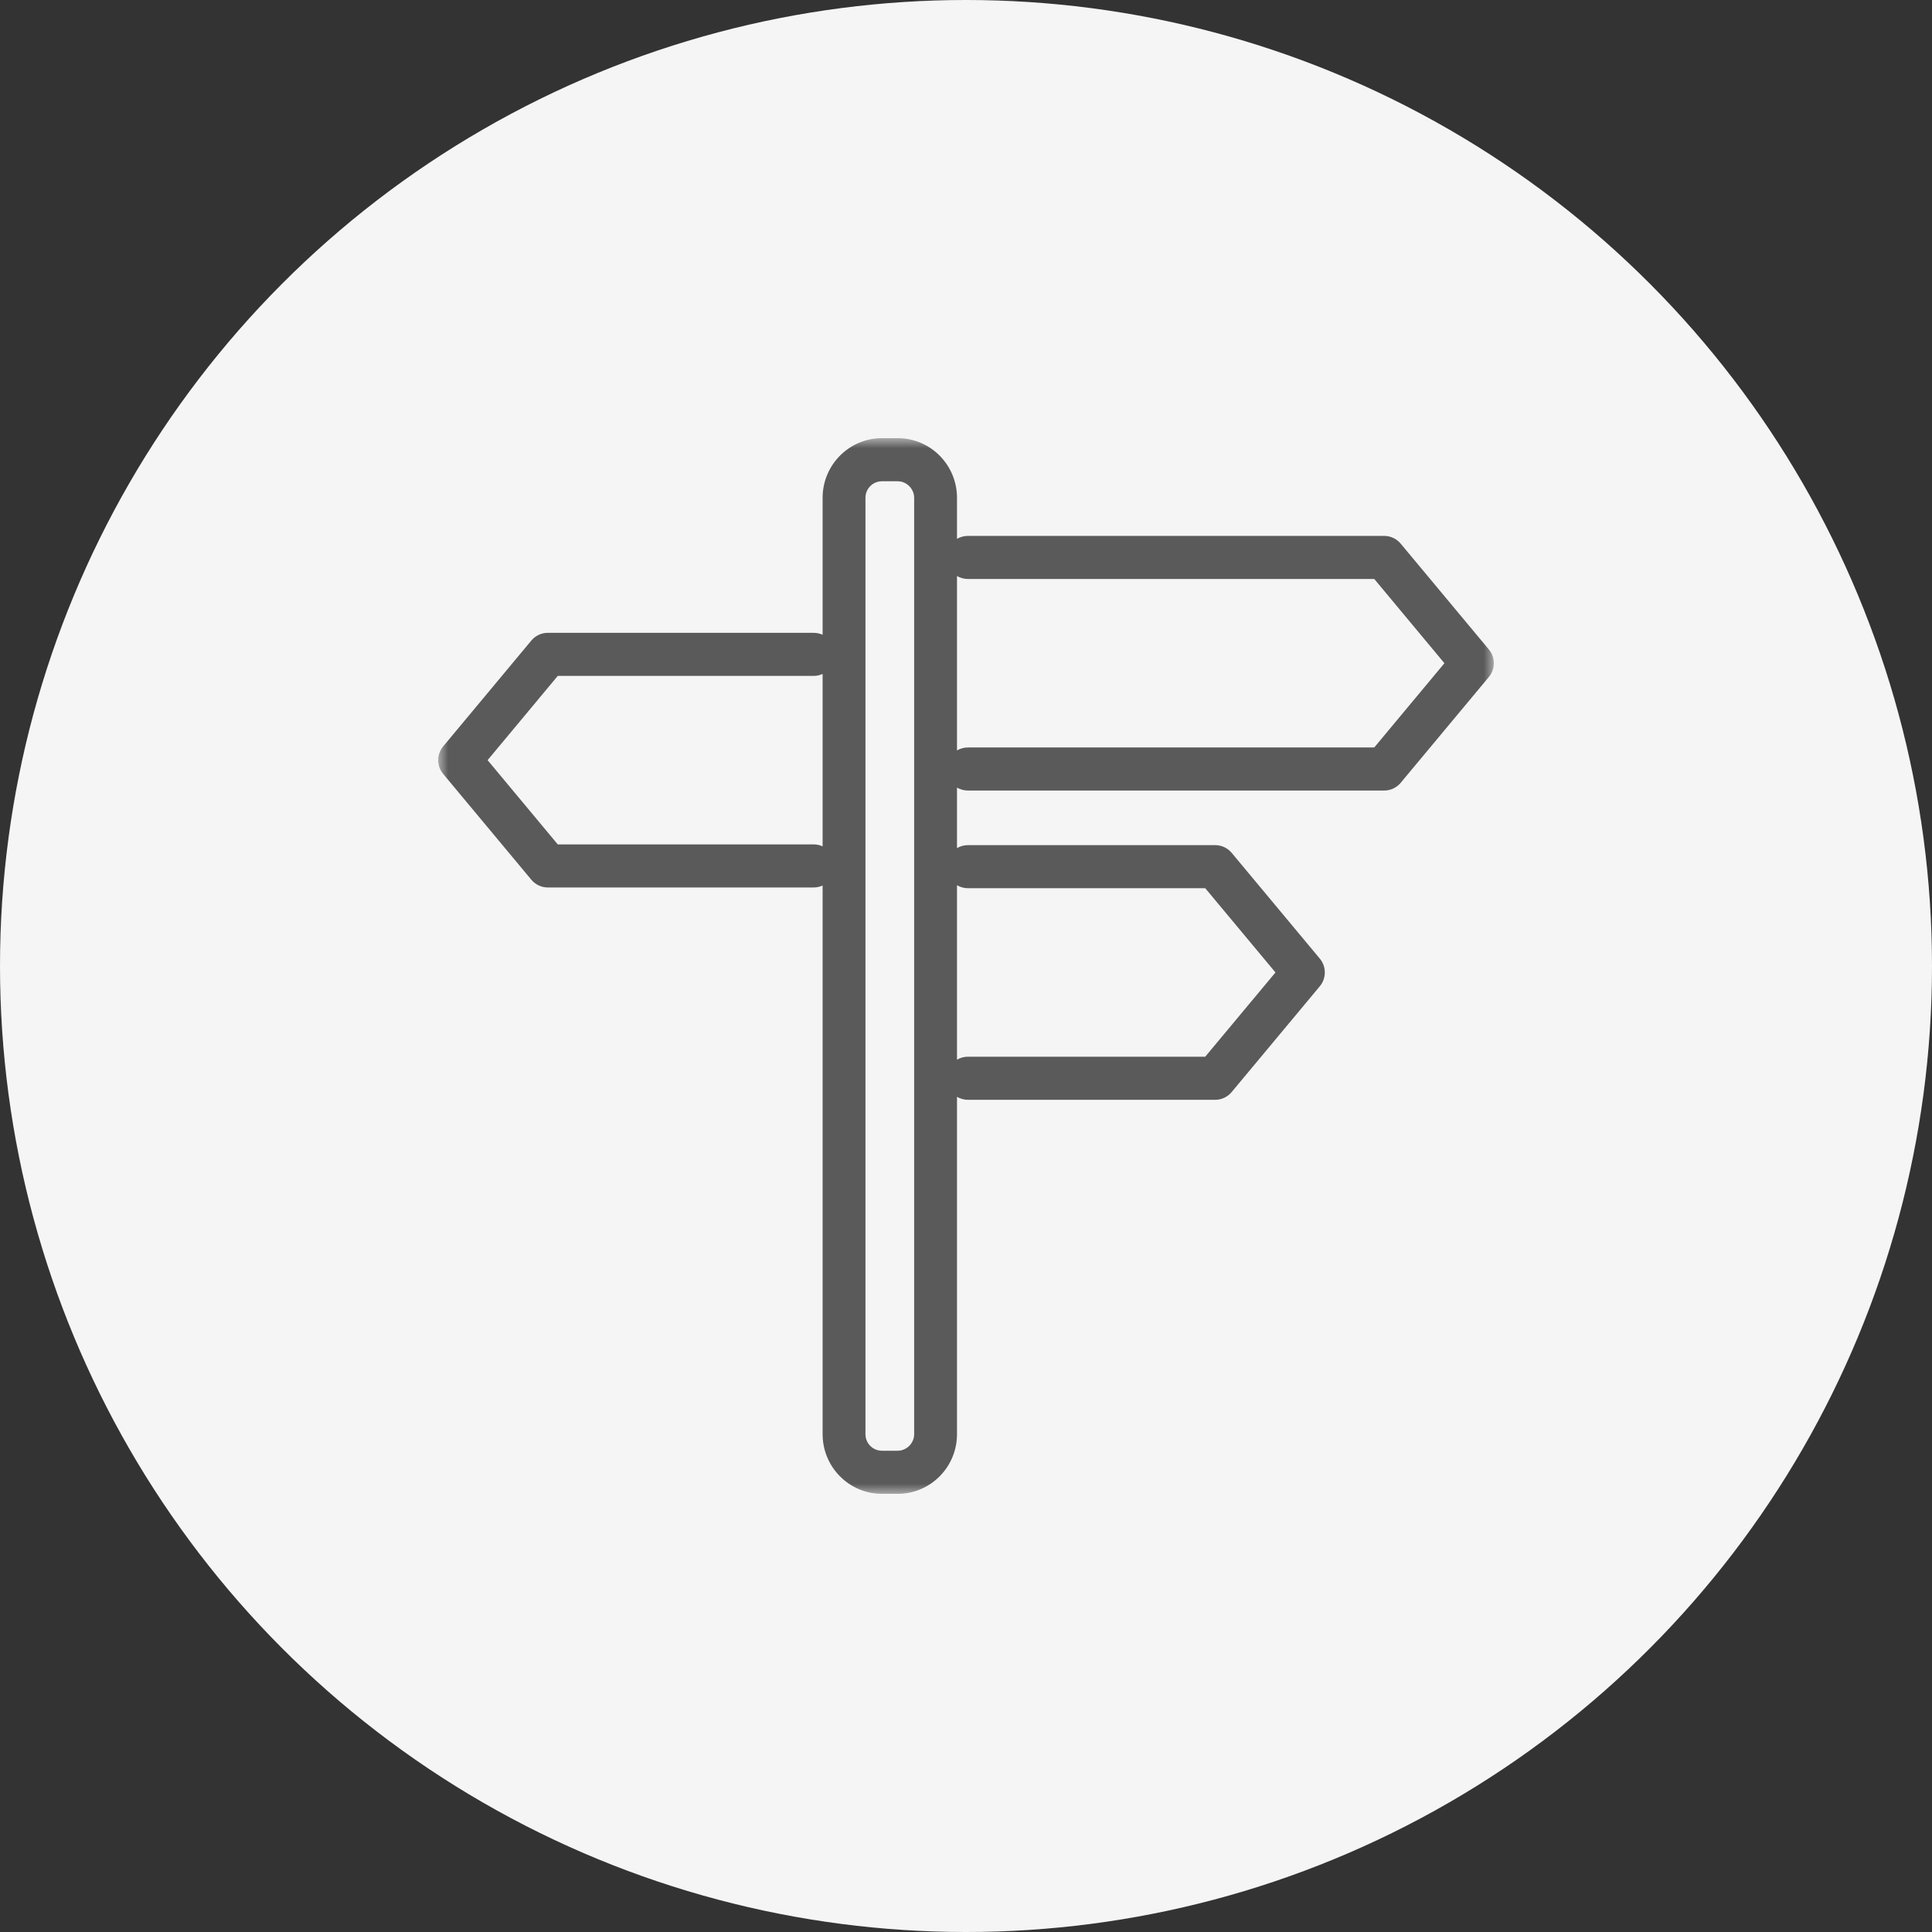
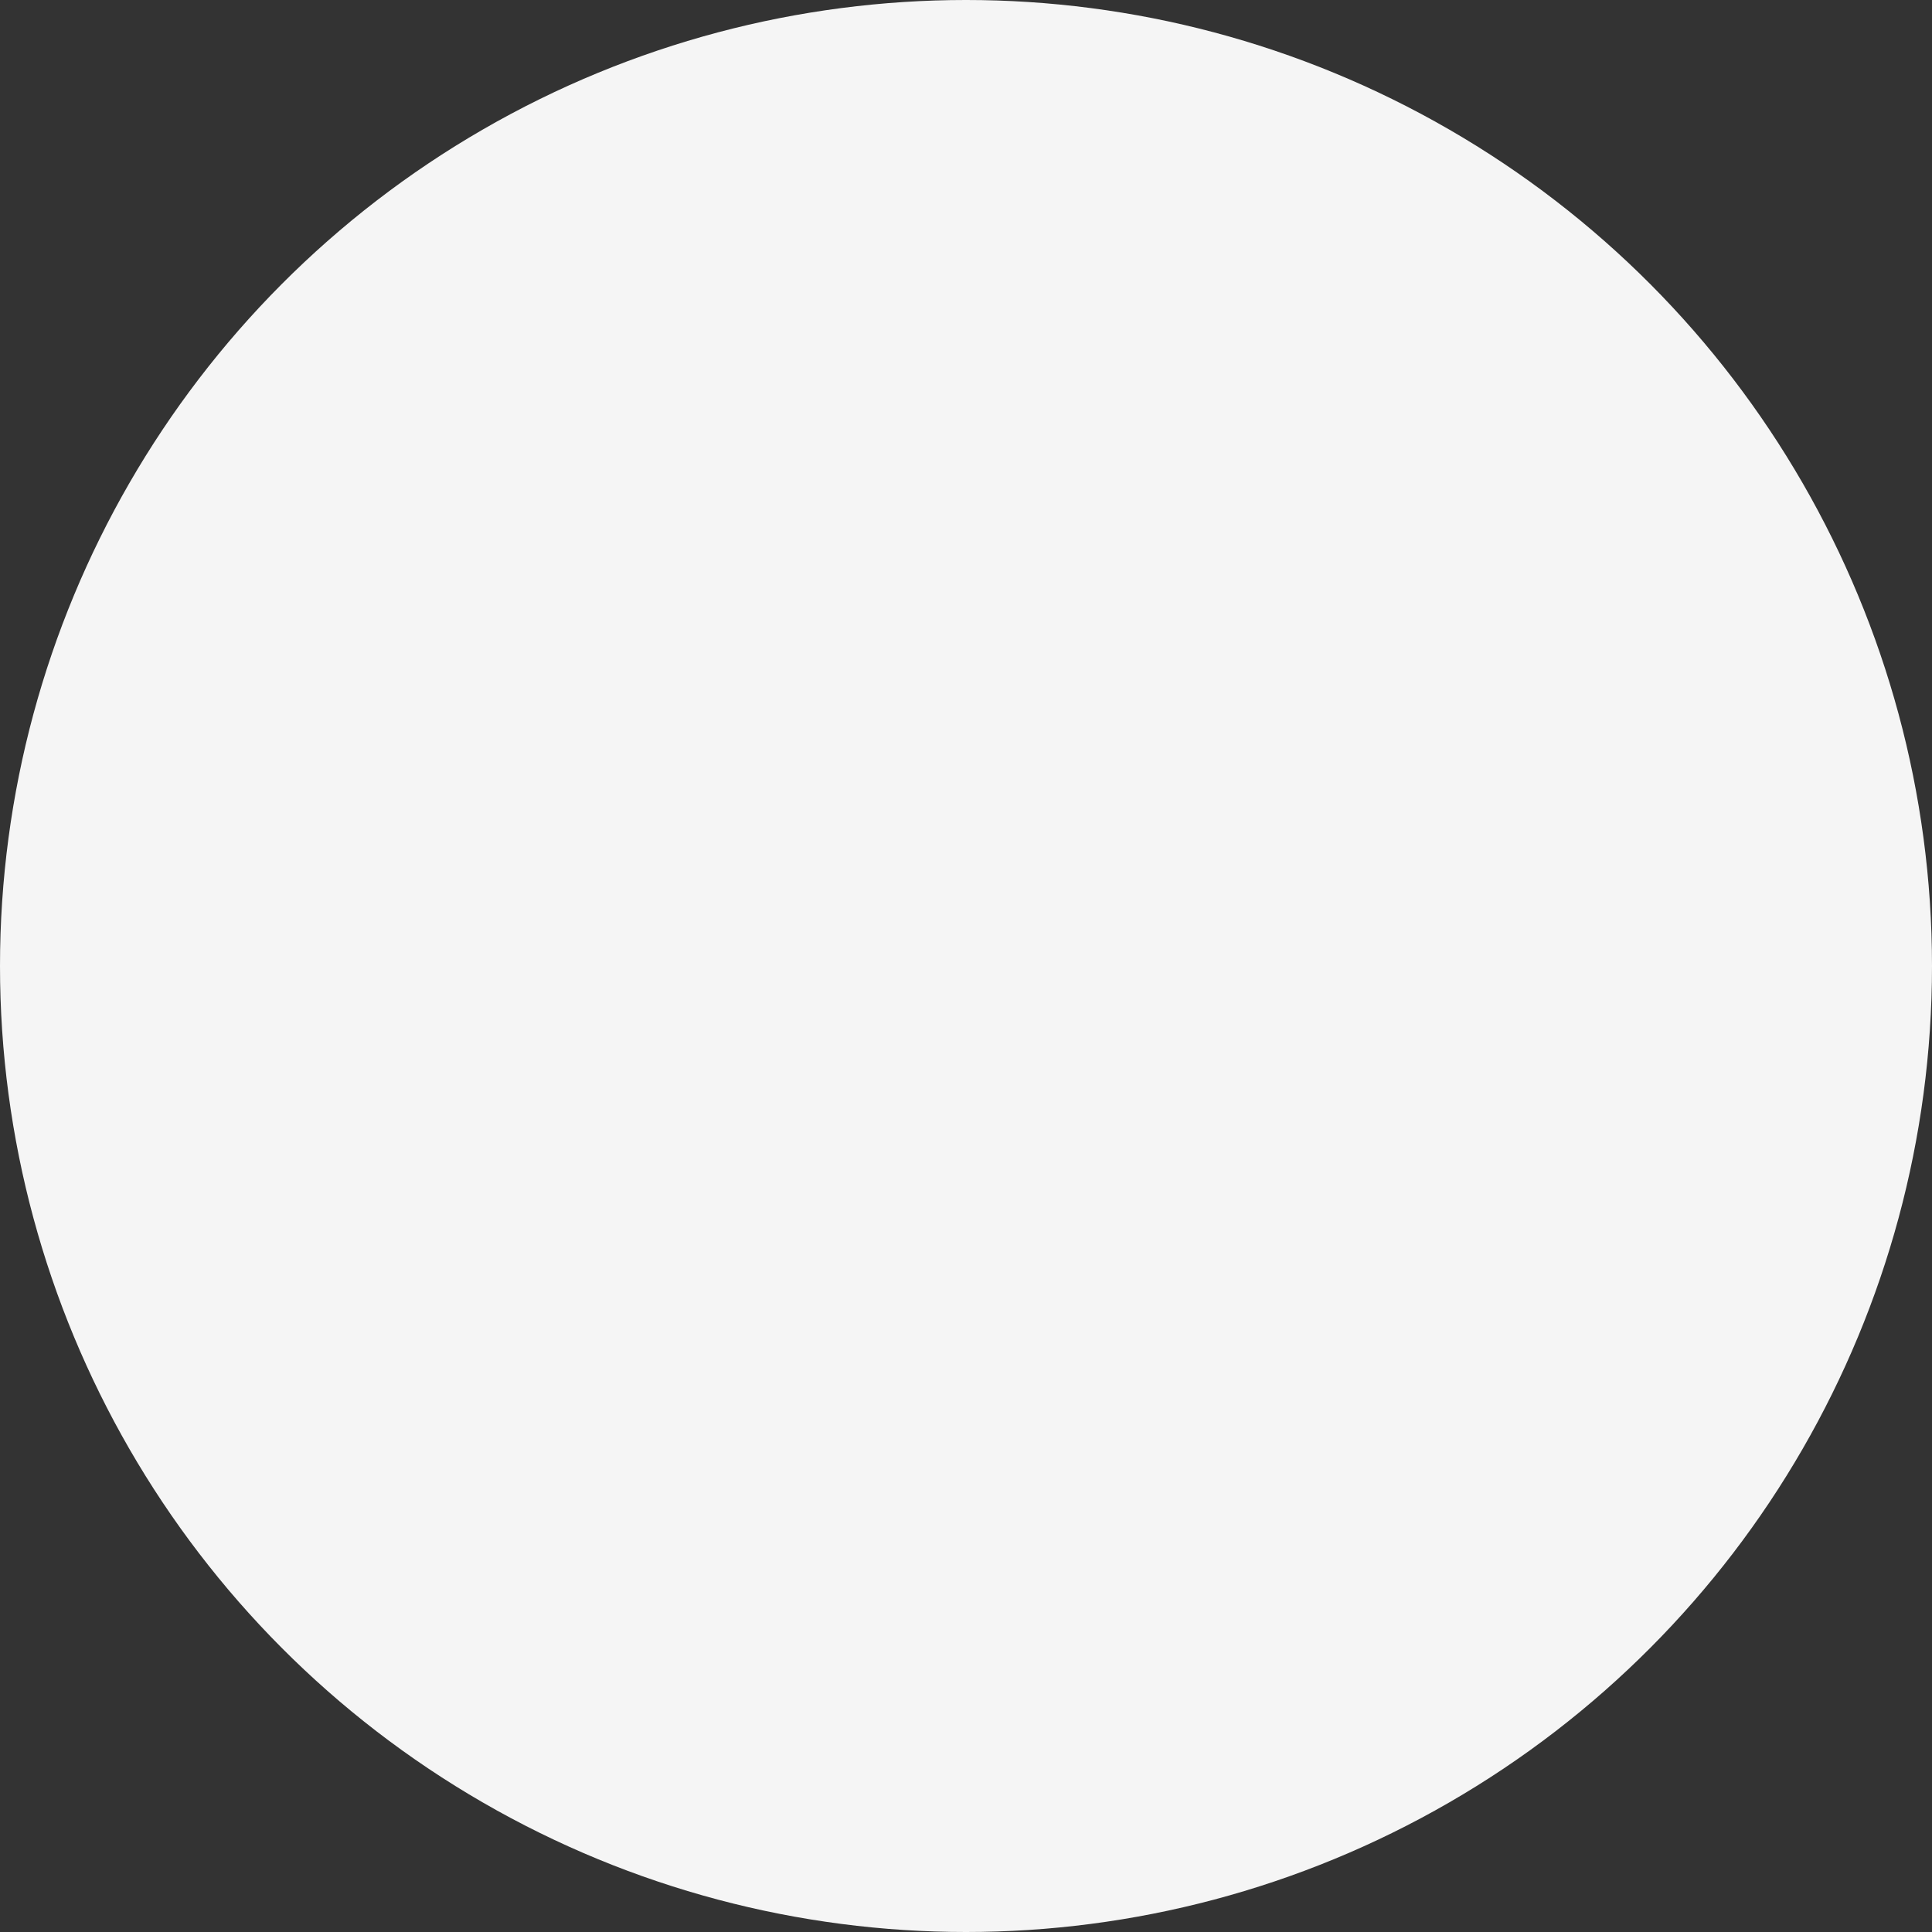
<svg xmlns="http://www.w3.org/2000/svg" xmlns:xlink="http://www.w3.org/1999/xlink" width="97px" height="97px" viewBox="0 0 97 97" version="1.1">
  <rect x="0" y="0" width="97" height="97" fill="#333333" stroke="none" />
  <title>Group 2</title>
  <defs>
-     <polygon id="path-1" points="0 0 53 0 53 53 0 53" />
-   </defs>
+     </defs>
  <g id="UI" stroke="none" stroke-width="1" fill="none" fill-rule="evenodd">
    <g id="Home" transform="translate(-754, -988)">
      <g id="Group-2" transform="translate(754, 988)">
        <circle id="Oval" fill="#F5F5F5" cx="48.5" cy="48.5" r="48.5" />
        <g id="Group-3" transform="translate(22, 22)">
          <mask id="mask-2" fill="white">
            <use xlink:href="#path-1" />
          </mask>
          <g id="Clip-2" />
-           <path d="M46.997,15.528 L26.594,15.528 C26.395,15.528 26.21,15.582 26.048,15.677 L26.048,6.921 C26.21,7.014 26.395,7.068 26.594,7.068 L46.997,7.068 L50.52,11.298 L46.997,15.528 Z M26.595,22.594 L38.511,22.594 L42.037,26.824 L38.511,31.054 L26.595,31.054 C26.397,31.054 26.21,31.108 26.048,31.204 L26.048,22.444 C26.21,22.539 26.397,22.594 26.595,22.594 L26.595,22.594 Z M23.897,50.008 C23.897,50.457 23.519,50.837 23.071,50.837 L22.278,50.837 C21.823,50.837 21.452,50.466 21.452,50.008 L21.452,2.992 C21.452,2.534 21.823,2.163 22.278,2.163 L23.071,2.163 C23.519,2.163 23.897,2.543 23.897,2.992 L23.897,50.008 Z M19.301,20.492 C19.165,20.429 19.012,20.395 18.854,20.395 L6.004,20.395 L2.481,16.165 L6.004,11.935 L18.854,11.935 C19.012,11.935 19.165,11.899 19.301,11.837 L19.301,20.492 Z M52.749,10.605 L48.324,5.294 C48.119,5.049 47.817,4.906 47.499,4.906 L26.594,4.906 C26.395,4.906 26.21,4.96 26.048,5.053 L26.048,2.992 C26.048,1.341 24.714,-0.001 23.071,-0.001 L22.278,-0.001 C20.636,-0.001 19.301,1.341 19.301,2.992 L19.301,9.869 C19.165,9.807 19.012,9.773 18.854,9.773 L5.502,9.773 C5.184,9.773 4.882,9.914 4.677,10.16 L0.252,15.471 C-0.084,15.872 -0.084,16.458 0.252,16.858 L4.677,22.169 C4.882,22.414 5.184,22.557 5.502,22.557 L18.854,22.557 C19.012,22.557 19.165,22.522 19.301,22.459 L19.301,50.008 C19.301,51.658 20.636,53.001 22.278,53.001 L23.071,53.001 C24.714,53.001 26.048,51.658 26.048,50.008 L26.048,33.068 C26.21,33.162 26.397,33.218 26.595,33.218 L39.013,33.218 C39.331,33.218 39.633,33.075 39.838,32.829 L44.264,27.518 C44.599,27.117 44.599,26.531 44.264,26.13 L39.838,20.818 C39.633,20.573 39.331,20.432 39.013,20.432 L26.595,20.432 C26.397,20.432 26.21,20.486 26.048,20.581 L26.048,17.543 C26.21,17.636 26.395,17.69 26.594,17.69 L47.499,17.69 C47.817,17.69 48.119,17.549 48.324,17.303 L52.749,11.992 C53.084,11.591 53.084,11.005 52.749,10.605 L52.749,10.605 Z" id="Fill-1" fill="#5A5A5A" mask="url(#mask-2)" />
        </g>
      </g>
    </g>
  </g>
</svg>